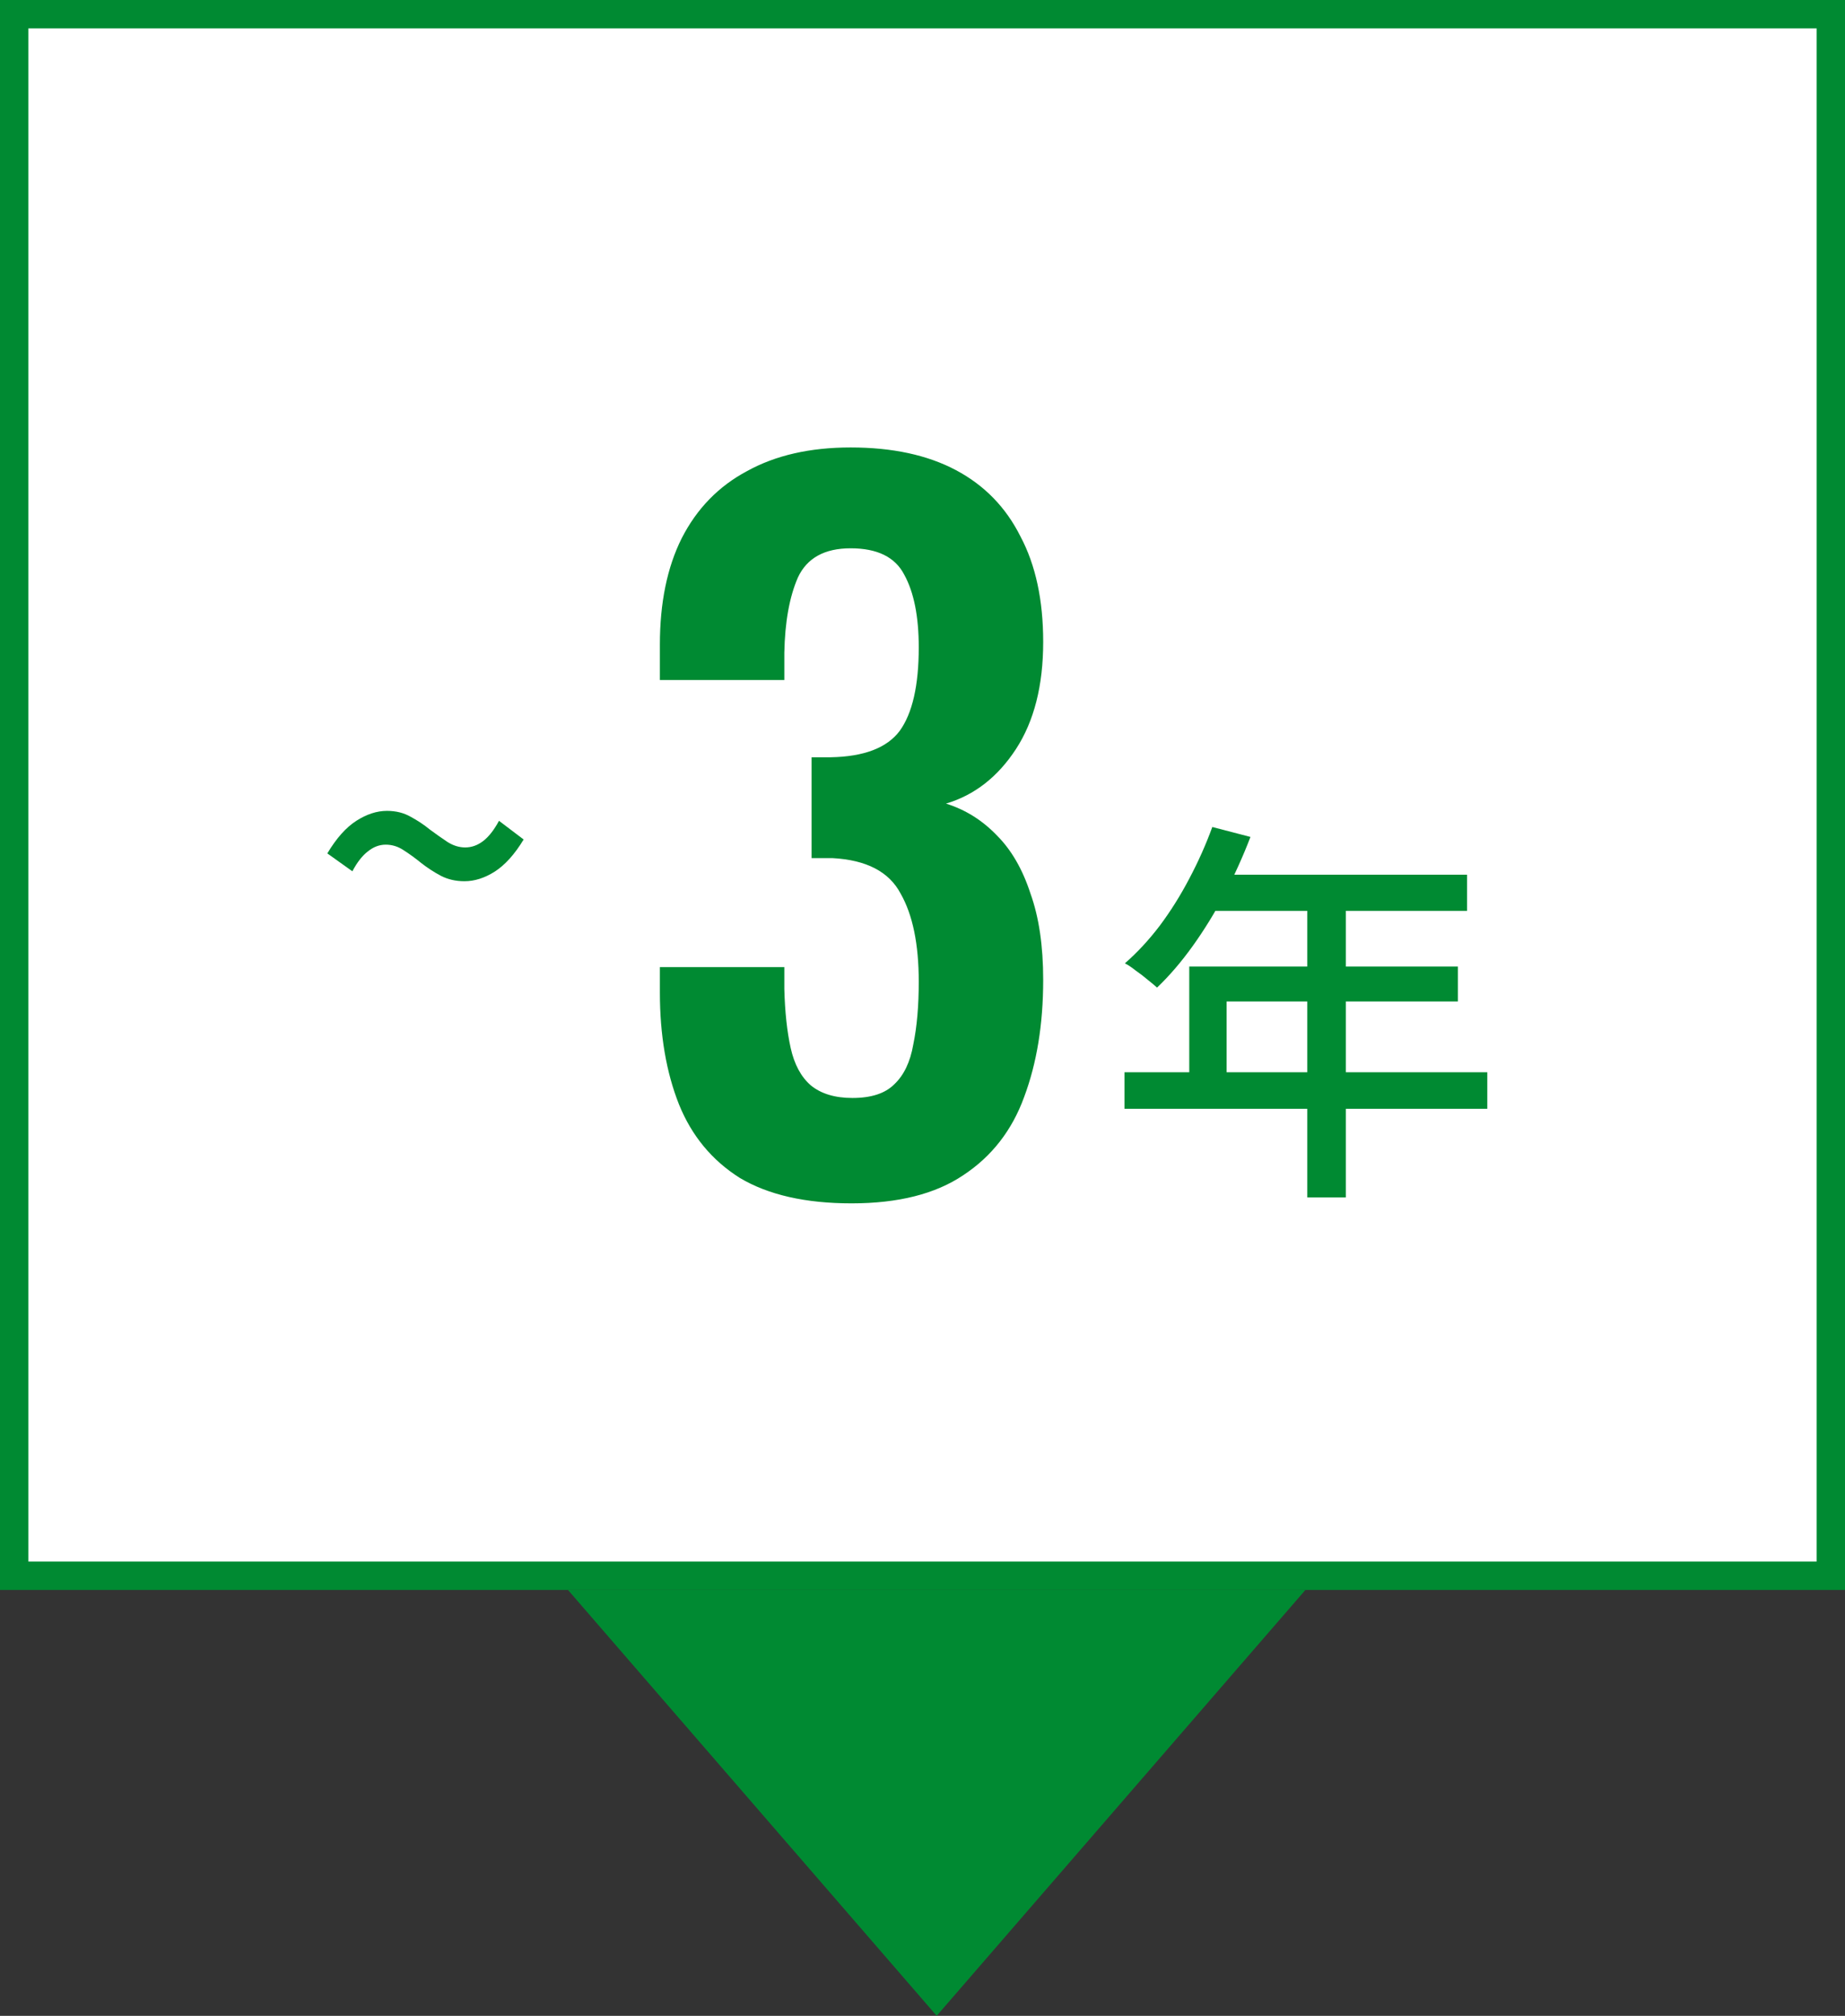
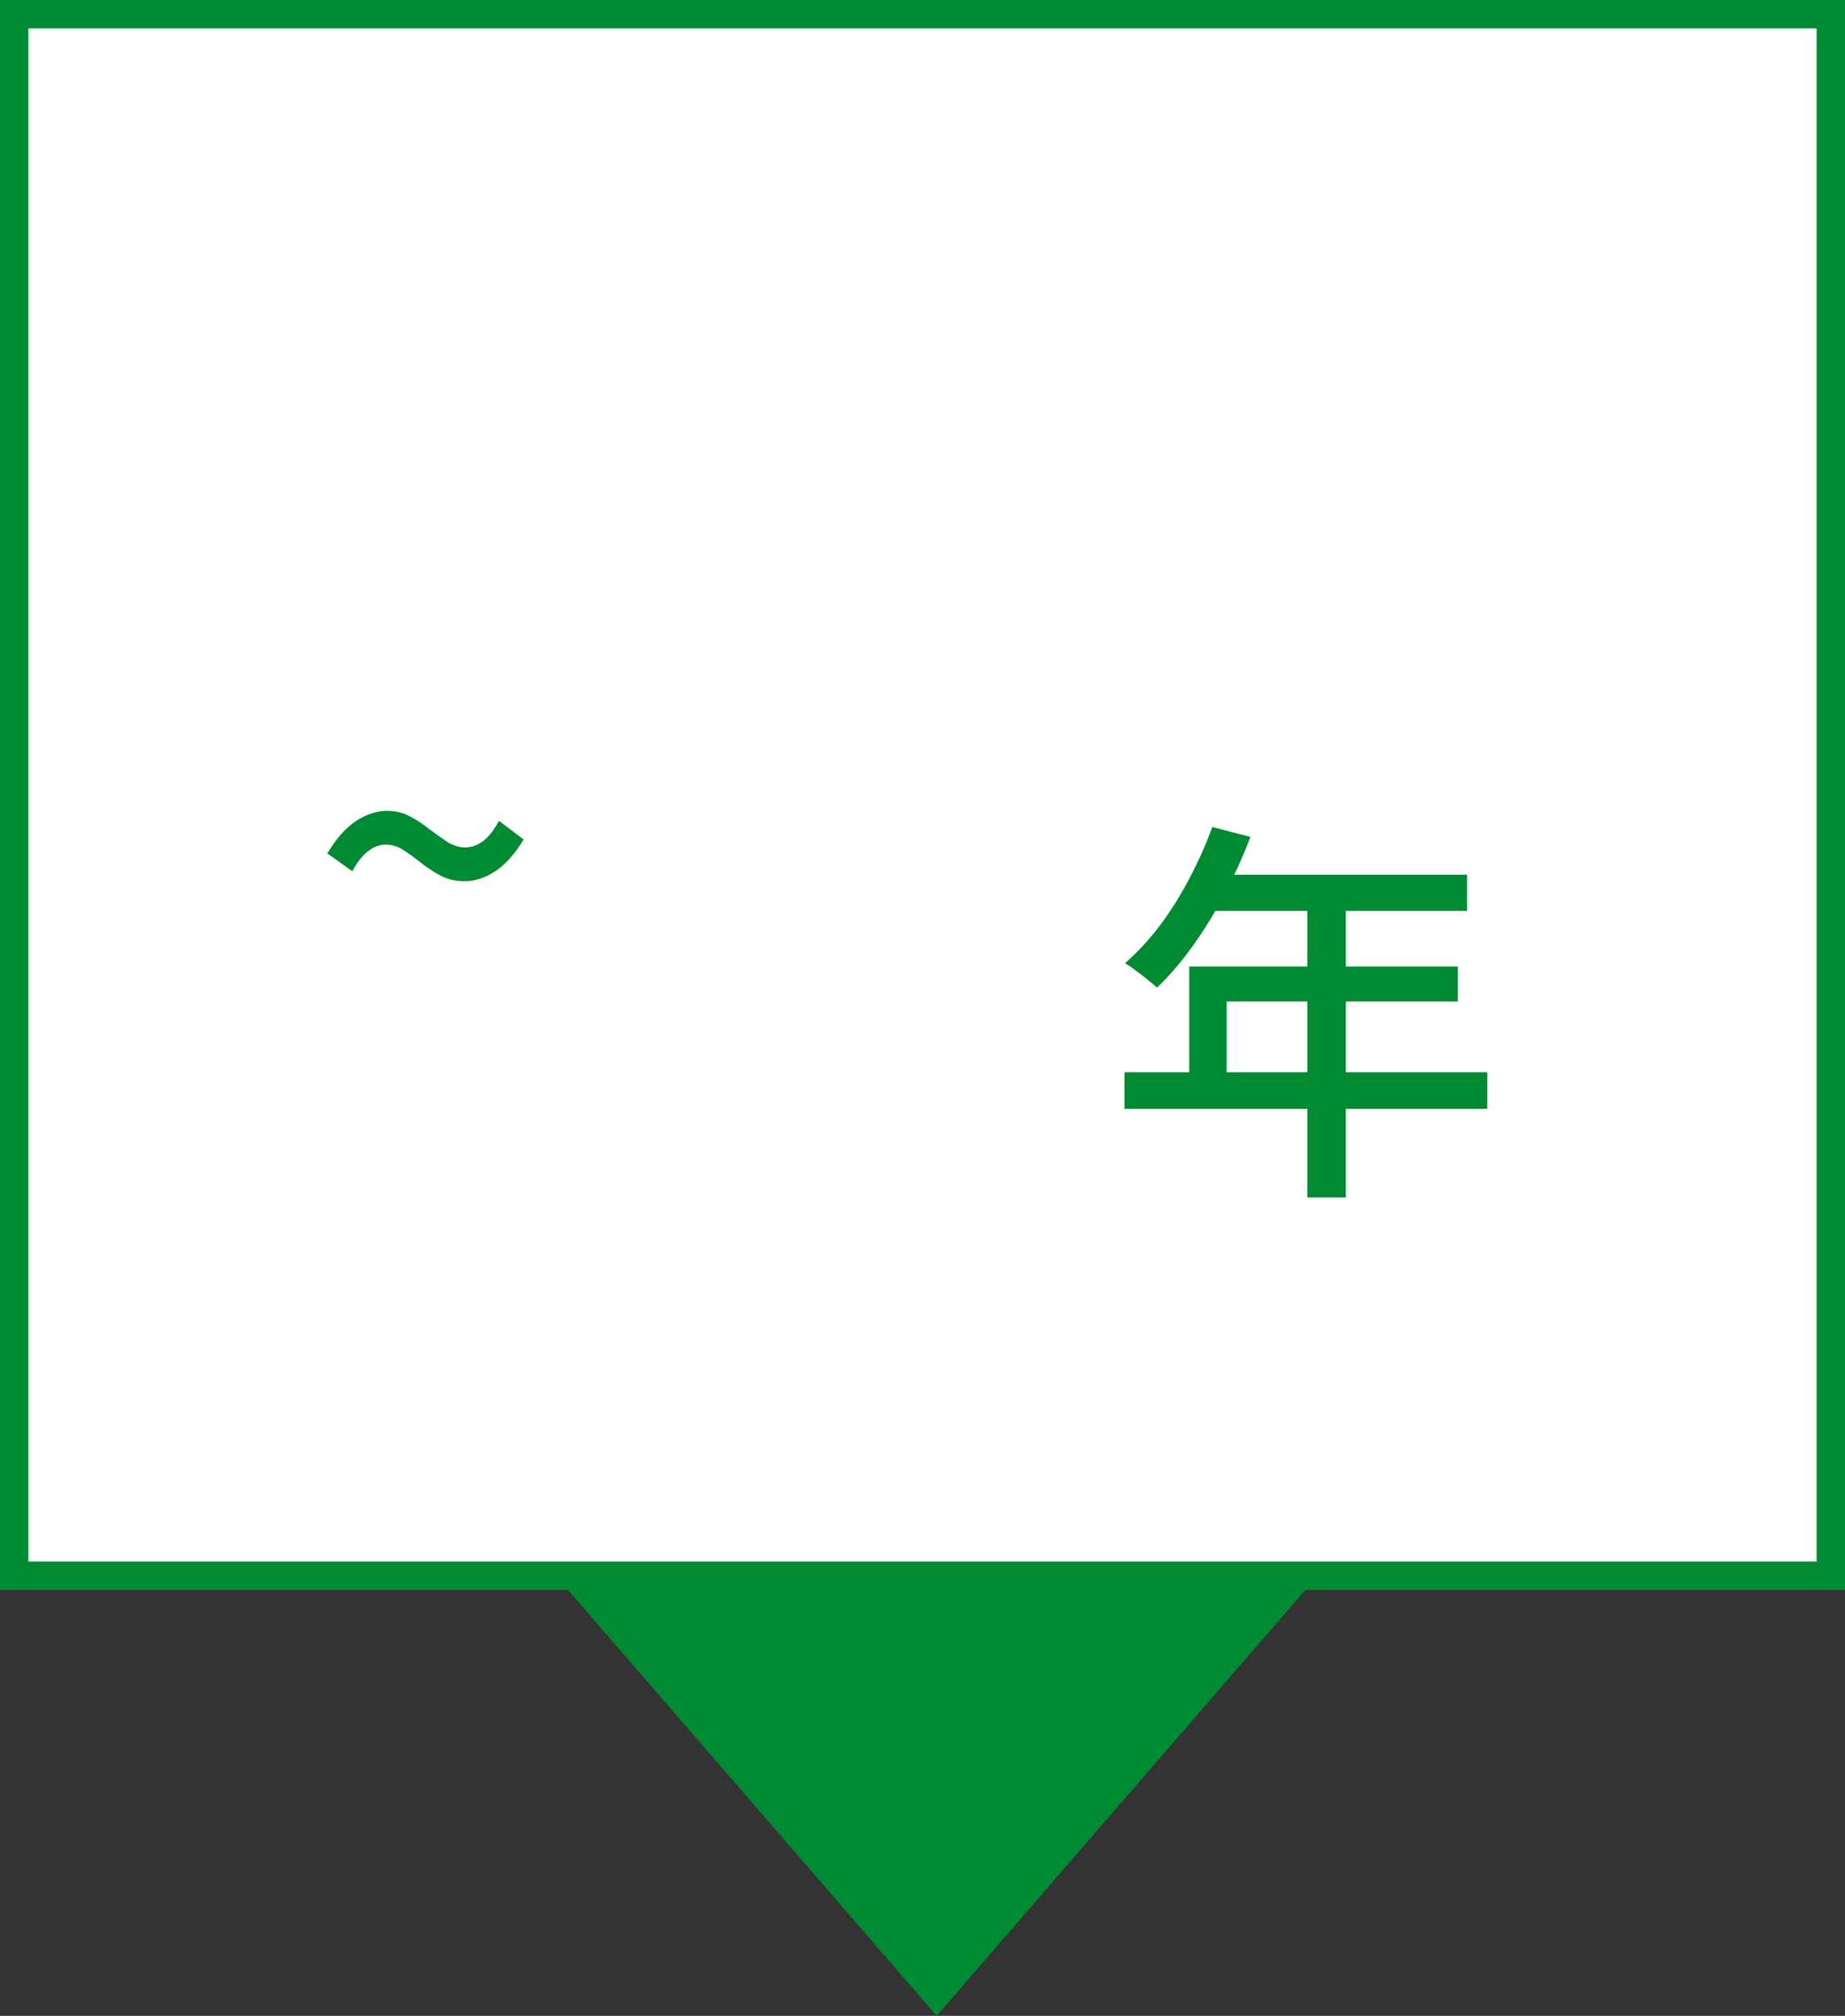
<svg xmlns="http://www.w3.org/2000/svg" width="65" height="71" viewBox="0 0 65 71" fill="none">
  <rect x="0" y="0" width="65" height="71" fill="#333333" stroke="none" />
  <rect x="0.5" y="0.5" width="64" height="55" fill="white" stroke="#008A32" />
  <path d="M33 71L45.99 56H20.01L33 71Z" fill="#008A32" />
  <path d="M42.71 29.128L44.054 29.478C43.793 30.159 43.489 30.831 43.144 31.494C42.799 32.147 42.425 32.754 42.024 33.314C41.623 33.874 41.203 34.364 40.764 34.784C40.68 34.709 40.568 34.616 40.428 34.504C40.297 34.392 40.157 34.285 40.008 34.182C39.868 34.07 39.742 33.986 39.63 33.93C40.069 33.547 40.479 33.104 40.862 32.6C41.245 32.087 41.59 31.536 41.898 30.948C42.215 30.351 42.486 29.744 42.71 29.128ZM42.71 30.808H51.684V32.082H42.066L42.71 30.808ZM41.898 34.042H51.362V35.274H43.214V38.424H41.898V34.042ZM39.616 37.766H52.398V39.054H39.616V37.766ZM46.056 31.466H47.414V42.176H46.056V31.466Z" fill="#008A32" />
  <path d="M16.362 31.038C16.054 31.038 15.774 30.973 15.522 30.842C15.279 30.711 15.051 30.562 14.836 30.394C14.631 30.226 14.425 30.077 14.22 29.946C14.024 29.815 13.814 29.75 13.59 29.75C13.366 29.75 13.156 29.829 12.96 29.988C12.764 30.137 12.582 30.371 12.414 30.688L11.532 30.058C11.849 29.526 12.19 29.143 12.554 28.91C12.918 28.677 13.277 28.56 13.632 28.56C13.949 28.56 14.229 28.63 14.472 28.77C14.715 28.901 14.939 29.05 15.144 29.218C15.359 29.377 15.564 29.521 15.76 29.652C15.965 29.783 16.175 29.848 16.39 29.848C16.614 29.848 16.824 29.773 17.02 29.624C17.216 29.475 17.403 29.237 17.58 28.91L18.448 29.568C18.131 30.091 17.79 30.469 17.426 30.702C17.071 30.926 16.717 31.038 16.362 31.038Z" fill="#008A32" />
-   <path d="M30 42.384C28.379 42.384 27.067 42.085 26.064 41.488C25.083 40.869 24.368 40.005 23.92 38.896C23.472 37.765 23.248 36.453 23.248 34.96V34.064H27.632C27.632 34.128 27.632 34.235 27.632 34.384C27.632 34.533 27.632 34.683 27.632 34.832C27.653 35.643 27.728 36.336 27.856 36.912C27.984 37.488 28.219 37.925 28.56 38.224C28.923 38.523 29.413 38.672 30.032 38.672C30.693 38.672 31.184 38.512 31.504 38.192C31.845 37.872 32.069 37.403 32.176 36.784C32.304 36.165 32.368 35.429 32.368 34.576C32.368 33.253 32.155 32.219 31.728 31.472C31.323 30.704 30.523 30.288 29.328 30.224C29.285 30.224 29.179 30.224 29.008 30.224C28.859 30.224 28.72 30.224 28.592 30.224V26.672C28.699 26.672 28.805 26.672 28.912 26.672C29.04 26.672 29.157 26.672 29.264 26.672C30.437 26.651 31.248 26.341 31.696 25.744C32.144 25.125 32.368 24.144 32.368 22.8C32.368 21.712 32.197 20.859 31.856 20.24C31.536 19.621 30.907 19.312 29.968 19.312C29.051 19.312 28.432 19.653 28.112 20.336C27.813 21.019 27.653 21.904 27.632 22.992C27.632 23.141 27.632 23.301 27.632 23.472C27.632 23.621 27.632 23.781 27.632 23.952H23.248V22.704C23.248 21.232 23.504 19.984 24.016 18.96C24.549 17.915 25.317 17.125 26.32 16.592C27.323 16.037 28.539 15.76 29.968 15.76C31.44 15.76 32.677 16.027 33.68 16.56C34.683 17.093 35.44 17.872 35.952 18.896C36.485 19.899 36.752 21.136 36.752 22.608C36.752 24.144 36.432 25.403 35.792 26.384C35.152 27.365 34.331 28.005 33.328 28.304C34.011 28.517 34.608 28.891 35.12 29.424C35.632 29.936 36.027 30.619 36.304 31.472C36.603 32.304 36.752 33.317 36.752 34.512C36.752 36.069 36.528 37.445 36.08 38.64C35.653 39.813 34.939 40.731 33.936 41.392C32.955 42.053 31.643 42.384 30 42.384Z" fill="#008A32" />
</svg>